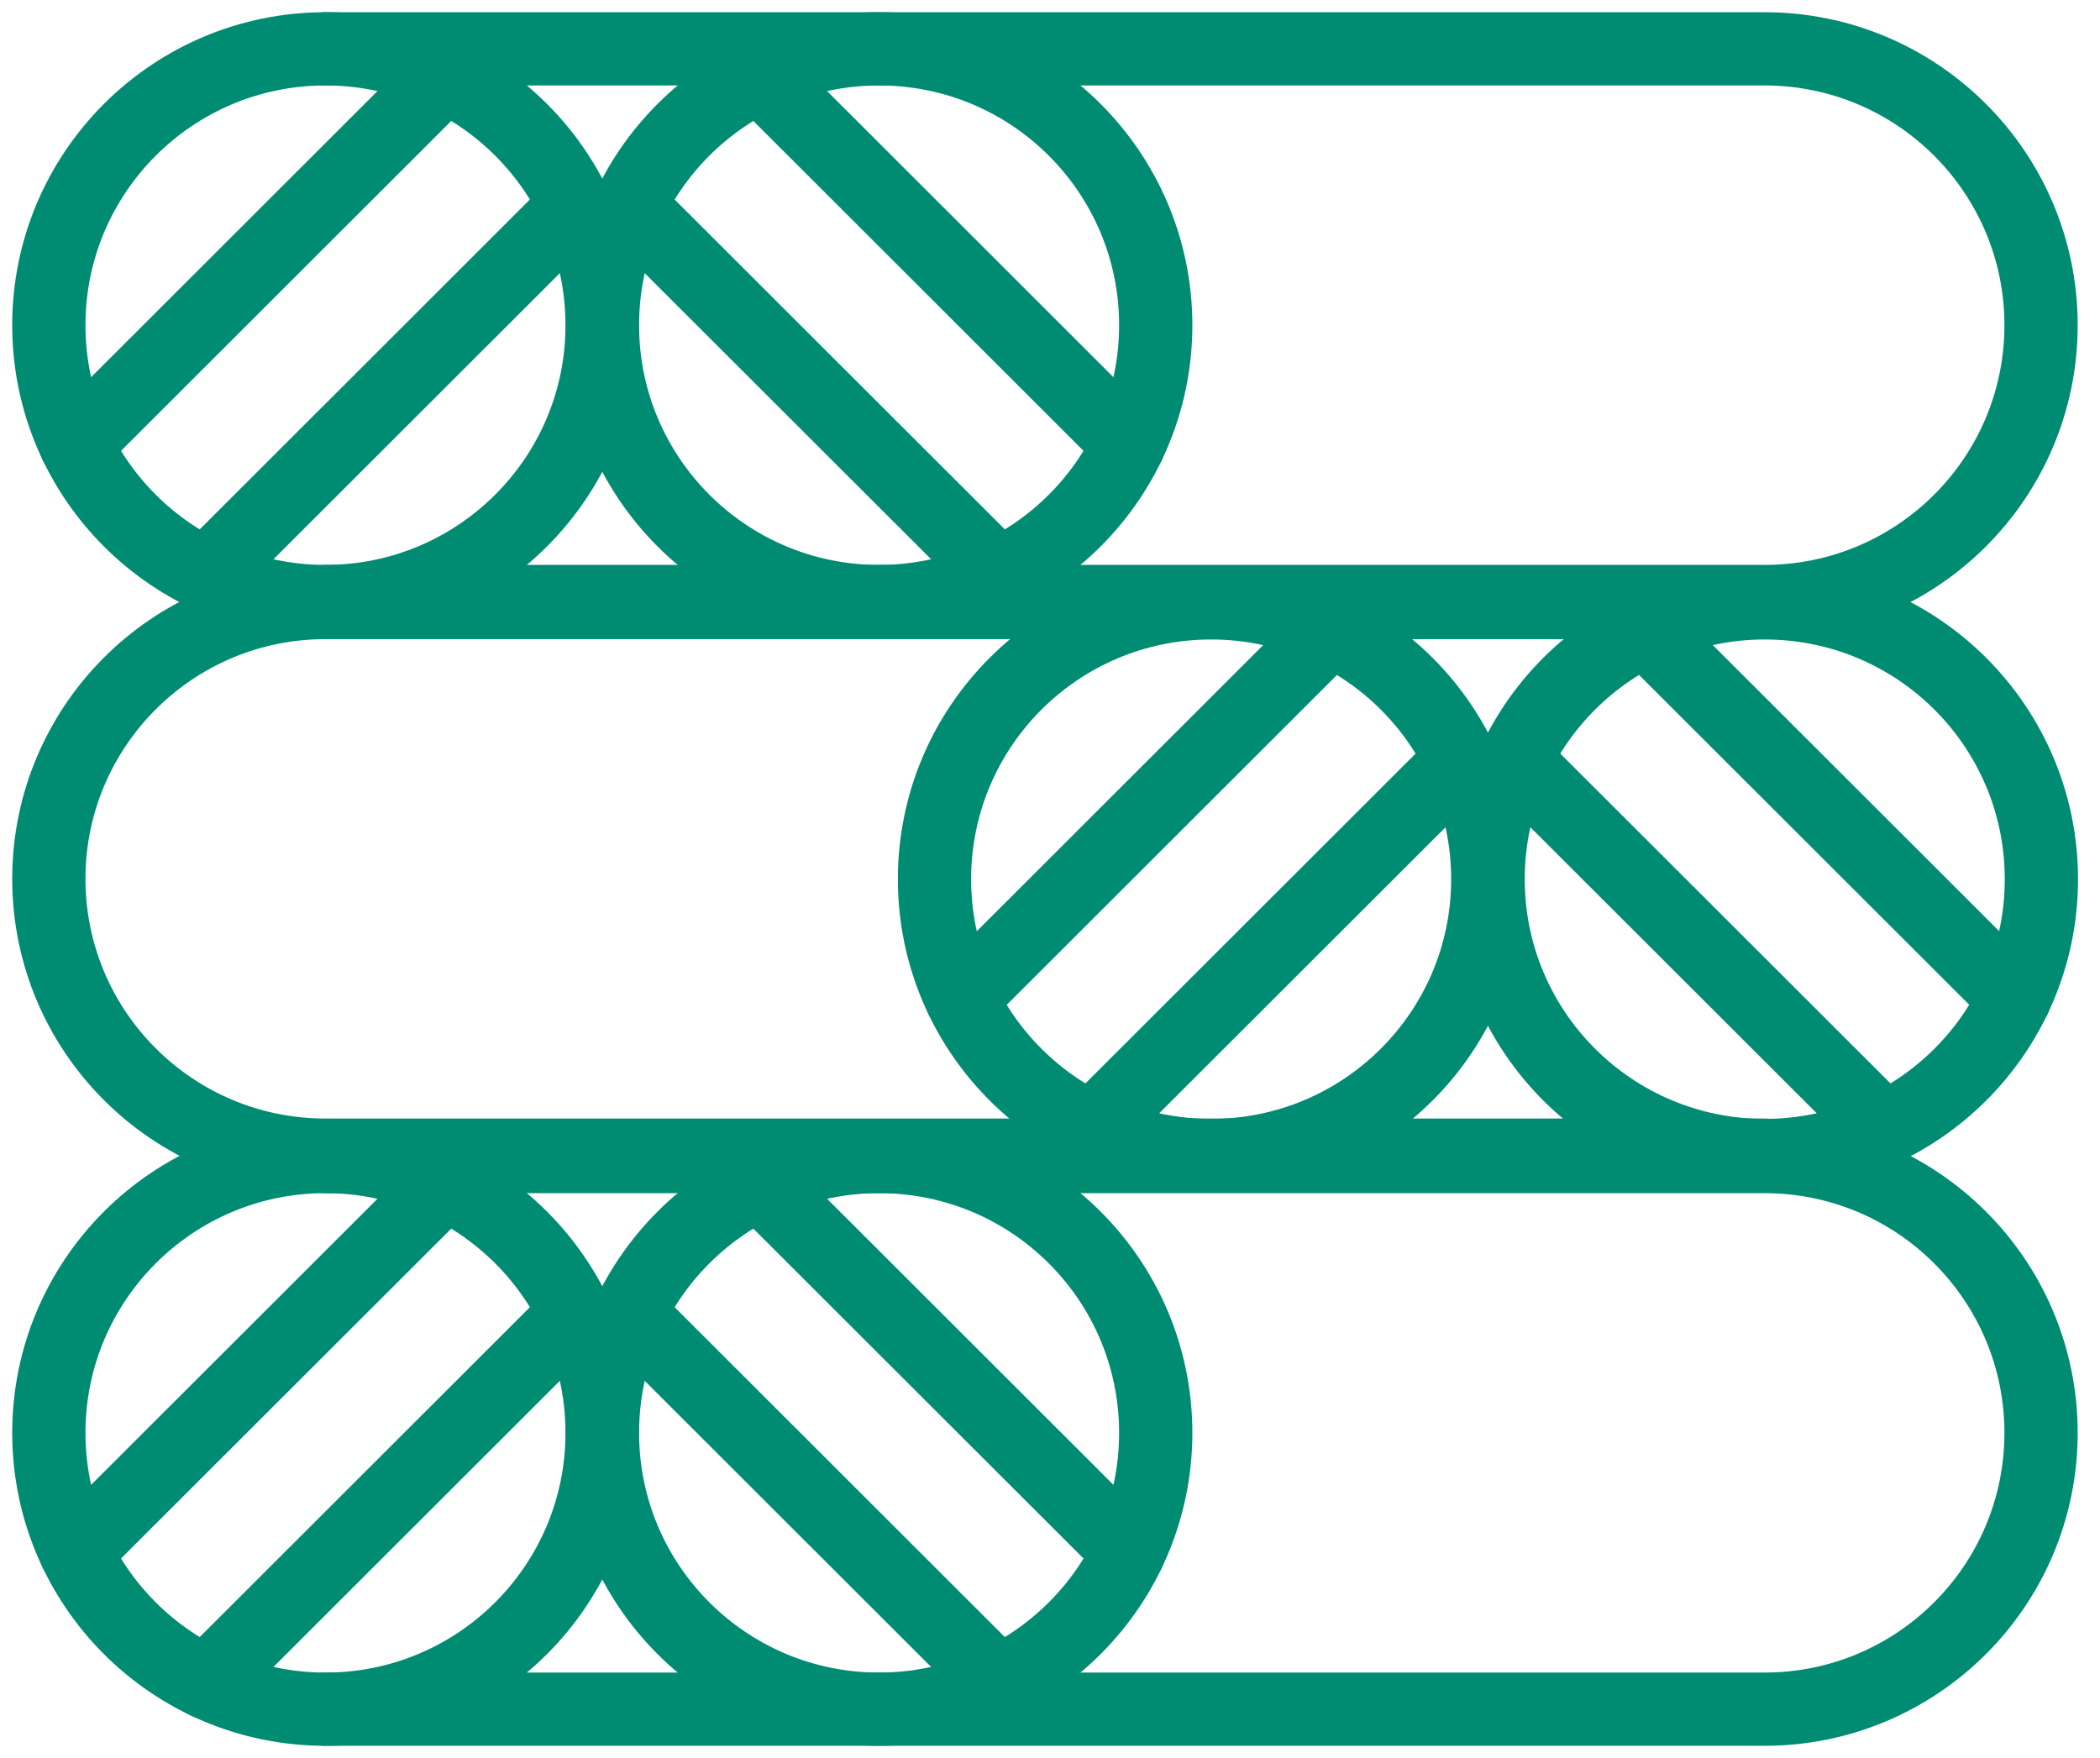
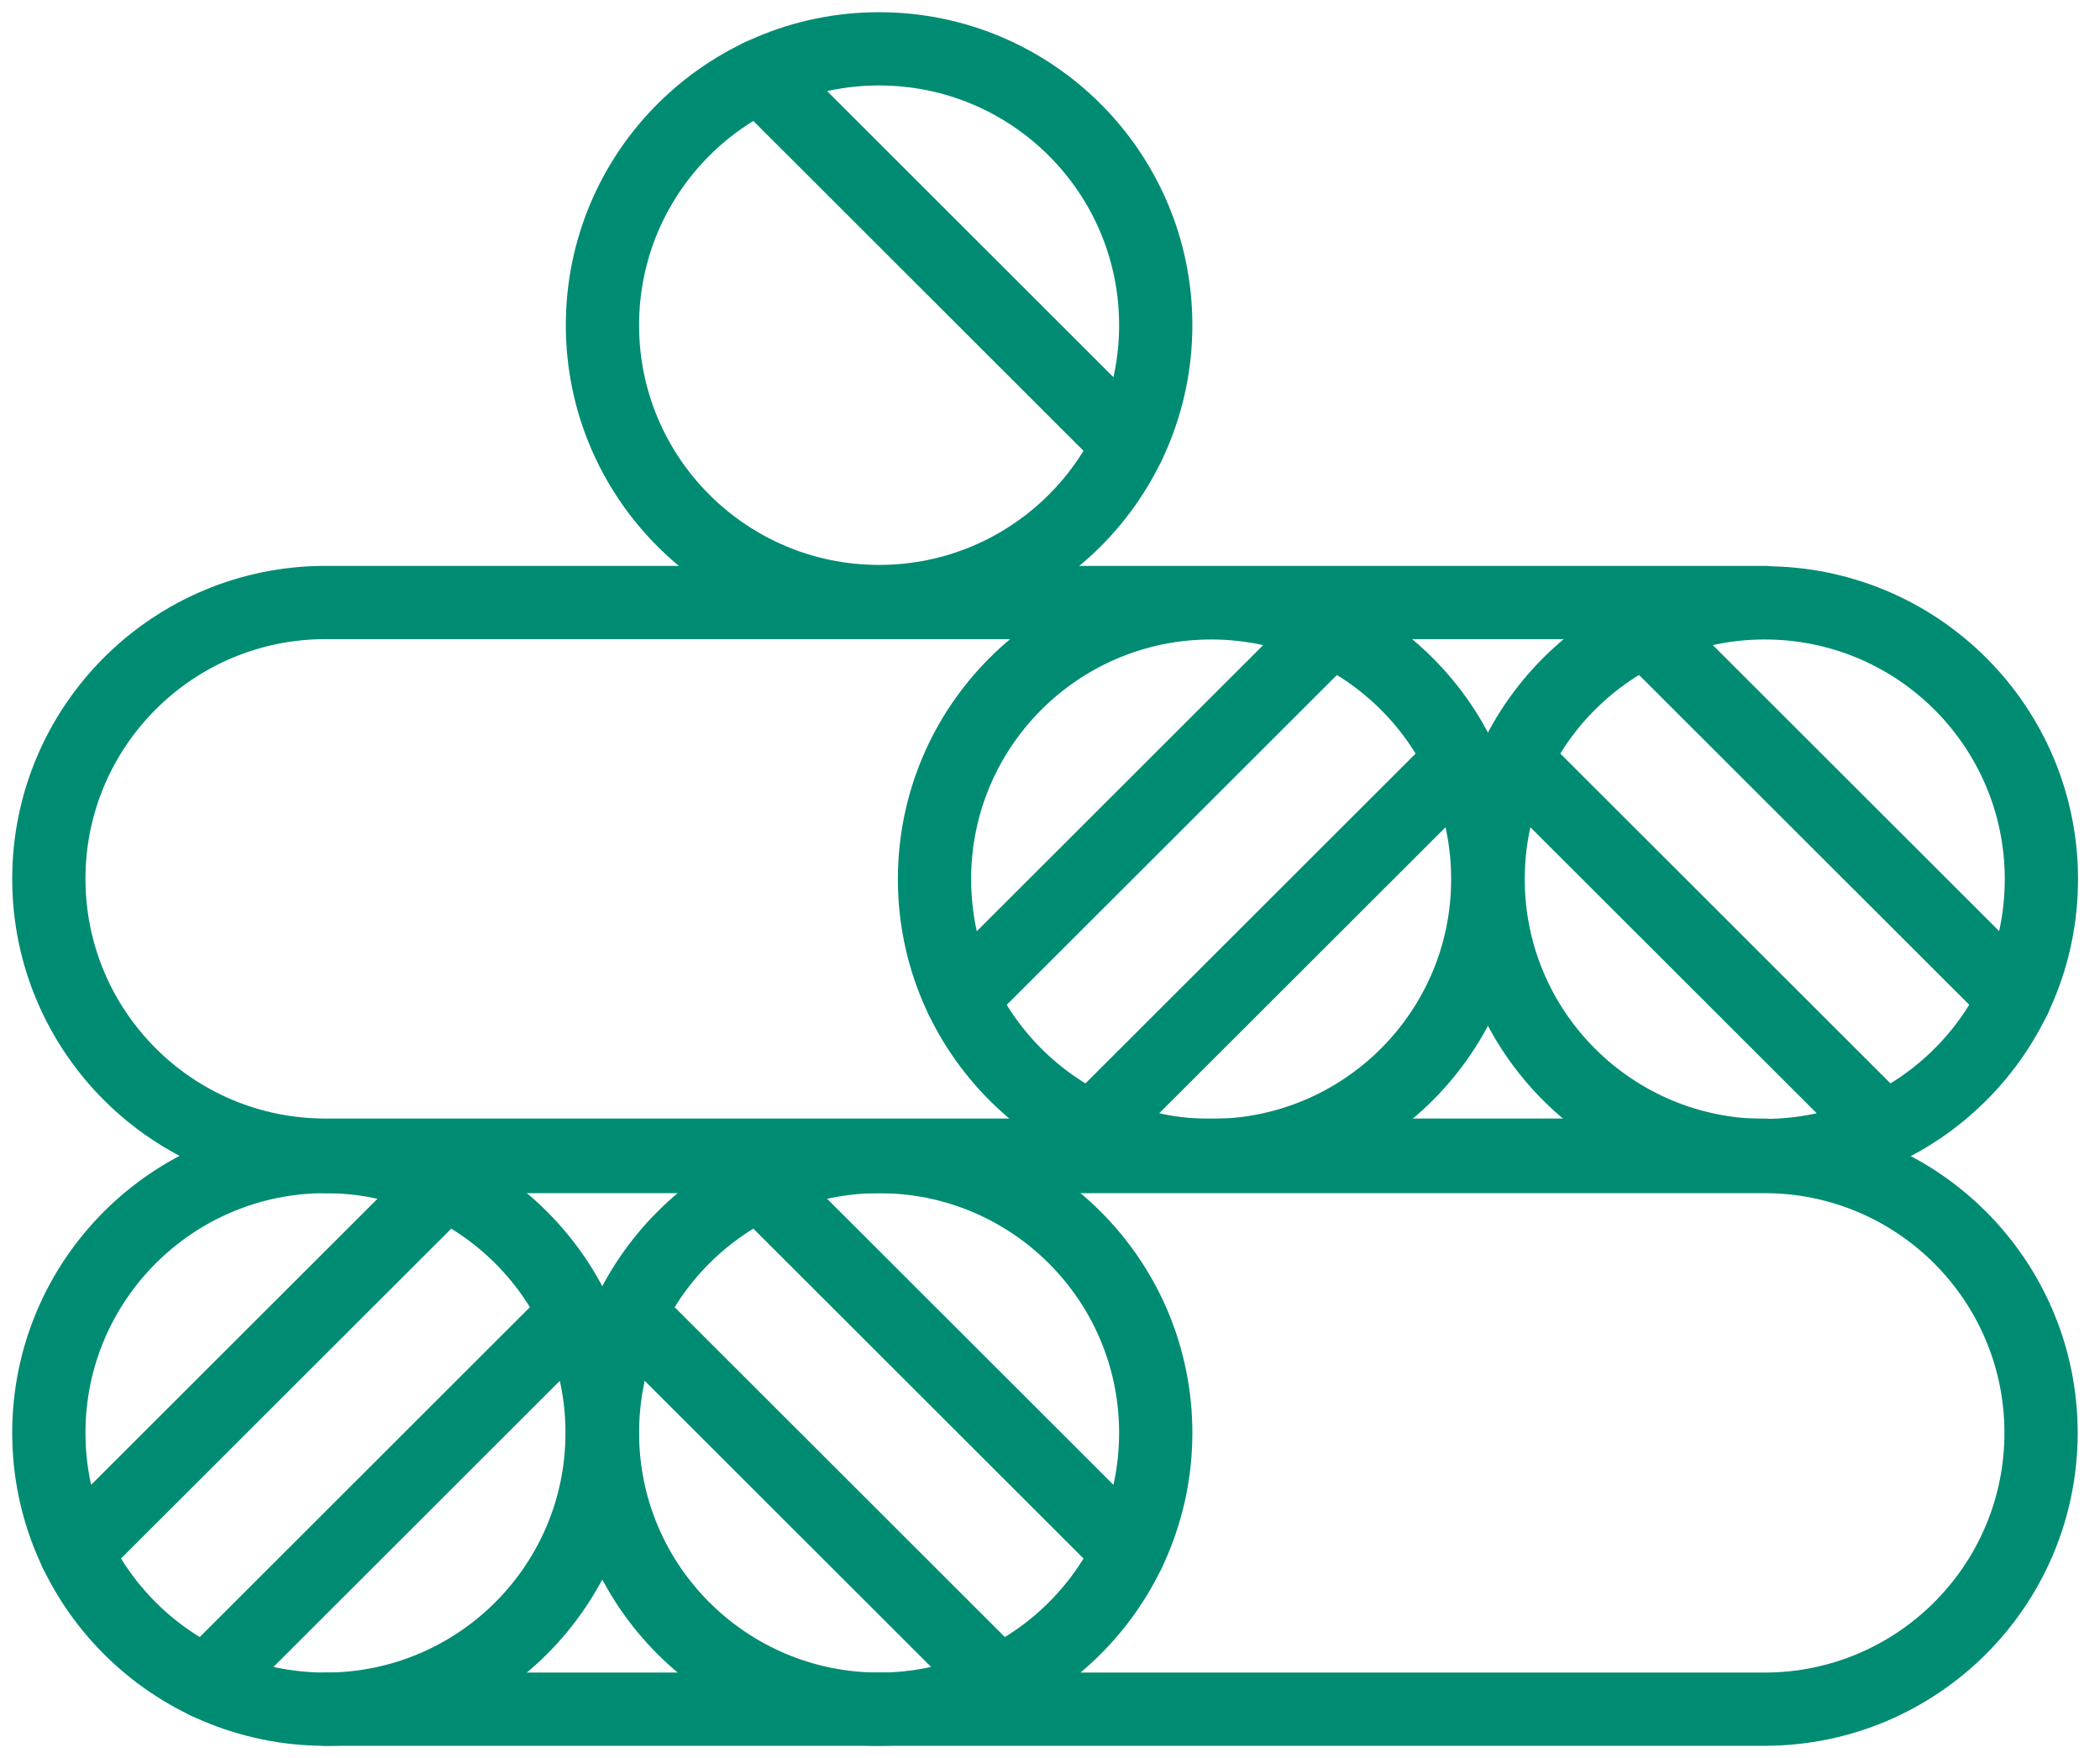
<svg xmlns="http://www.w3.org/2000/svg" fill="none" viewBox="0 0 43 36" height="36" width="43">
  <g id="icon-05">
    <path stroke-linejoin="round" stroke-linecap="round" stroke-width="1.5" stroke="#008C73" d="M6.664 23.683H36.129C39.257 23.683 41.793 26.216 41.793 29.341C41.793 32.466 39.257 35 36.129 35H6.664" id="Vector" />
    <path stroke-linejoin="round" stroke-linecap="round" stroke-width="1.5" stroke="#008C73" d="M6.664 35C9.793 35 12.329 32.467 12.329 29.341C12.329 26.216 9.793 23.683 6.664 23.683C3.536 23.683 1 26.216 1 29.341C1 32.467 3.536 35 6.664 35Z" id="Vector_2" />
    <path stroke-linejoin="round" stroke-linecap="round" stroke-width="1.5" stroke="#008C73" d="M9.106 24.233L1.551 31.78" id="Vector_3" />
    <path stroke-linejoin="round" stroke-linecap="round" stroke-width="1.5" stroke="#008C73" d="M11.777 26.902L4.223 34.45" id="Vector_4" />
    <path stroke-linejoin="round" stroke-linecap="round" stroke-width="1.5" stroke="#008C73" d="M18 35C21.129 35 23.665 32.467 23.665 29.341C23.665 26.216 21.129 23.683 18 23.683C14.872 23.683 12.336 26.216 12.336 29.341C12.336 32.467 14.872 35 18 35Z" id="Vector_5" />
    <path stroke-linejoin="round" stroke-linecap="round" stroke-width="1.5" stroke="#008C73" d="M12.887 26.902L20.442 34.45" id="Vector_6" />
    <path stroke-linejoin="round" stroke-linecap="round" stroke-width="1.5" stroke="#008C73" d="M15.559 24.233L23.113 31.78" id="Vector_7" />
    <path stroke-linejoin="round" stroke-linecap="round" stroke-width="1.5" stroke="#008C73" d="M36.136 12.338H6.664C3.536 12.338 1 14.872 1 17.997C1 21.122 3.536 23.655 6.664 23.655H36.129" id="Vector_8" />
    <path stroke-linejoin="round" stroke-linecap="round" stroke-width="1.5" stroke="#008C73" d="M36.135 23.662C39.264 23.662 41.8 21.129 41.8 18.003C41.8 14.878 39.264 12.345 36.135 12.345C33.007 12.345 30.471 14.878 30.471 18.003C30.471 21.129 33.007 23.662 36.135 23.662Z" id="Vector_9" />
    <path stroke-linejoin="round" stroke-linecap="round" stroke-width="1.5" stroke="#008C73" d="M33.695 12.895L41.25 20.442" id="Vector_10" />
    <path stroke-linejoin="round" stroke-linecap="round" stroke-width="1.5" stroke="#008C73" d="M31.021 15.565L38.576 23.112" id="Vector_11" />
    <path stroke-linejoin="round" stroke-linecap="round" stroke-width="1.5" stroke="#008C73" d="M24.799 23.662C27.927 23.662 30.464 21.129 30.464 18.003C30.464 14.878 27.927 12.345 24.799 12.345C21.671 12.345 19.135 14.878 19.135 18.003C19.135 21.129 21.671 23.662 24.799 23.662Z" id="Vector_12" />
    <path stroke-linejoin="round" stroke-linecap="round" stroke-width="1.5" stroke="#008C73" d="M29.914 15.565L22.359 23.112" id="Vector_13" />
    <path stroke-linejoin="round" stroke-linecap="round" stroke-width="1.5" stroke="#008C73" d="M27.242 12.895L19.688 20.442" id="Vector_14" />
-     <path stroke-linejoin="round" stroke-linecap="round" stroke-width="1.5" stroke="#008C73" d="M6.664 1H36.129C39.257 1 41.793 3.534 41.793 6.659C41.793 9.784 39.257 12.318 36.129 12.318H6.664" id="Vector_15" />
-     <path stroke-linejoin="round" stroke-linecap="round" stroke-width="1.5" stroke="#008C73" d="M6.664 12.318C9.793 12.318 12.329 9.784 12.329 6.659C12.329 3.534 9.793 1 6.664 1C3.536 1 1 3.534 1 6.659C1 9.784 3.536 12.318 6.664 12.318Z" id="Vector_16" />
-     <path stroke-linejoin="round" stroke-linecap="round" stroke-width="1.5" stroke="#008C73" d="M9.106 1.55L1.551 9.098" id="Vector_17" />
-     <path stroke-linejoin="round" stroke-linecap="round" stroke-width="1.5" stroke="#008C73" d="M11.777 4.22L4.223 11.767" id="Vector_18" />
    <path stroke-linejoin="round" stroke-linecap="round" stroke-width="1.5" stroke="#008C73" d="M18 12.318C21.129 12.318 23.665 9.784 23.665 6.659C23.665 3.534 21.129 1 18 1C14.872 1 12.336 3.534 12.336 6.659C12.336 9.784 14.872 12.318 18 12.318Z" id="Vector_19" />
-     <path stroke-linejoin="round" stroke-linecap="round" stroke-width="1.5" stroke="#008C73" d="M12.887 4.22L20.442 11.767" id="Vector_20" />
    <path stroke-linejoin="round" stroke-linecap="round" stroke-width="1.5" stroke="#008C73" d="M15.559 1.55L23.113 9.098" id="Vector_21" />
  </g>
</svg>